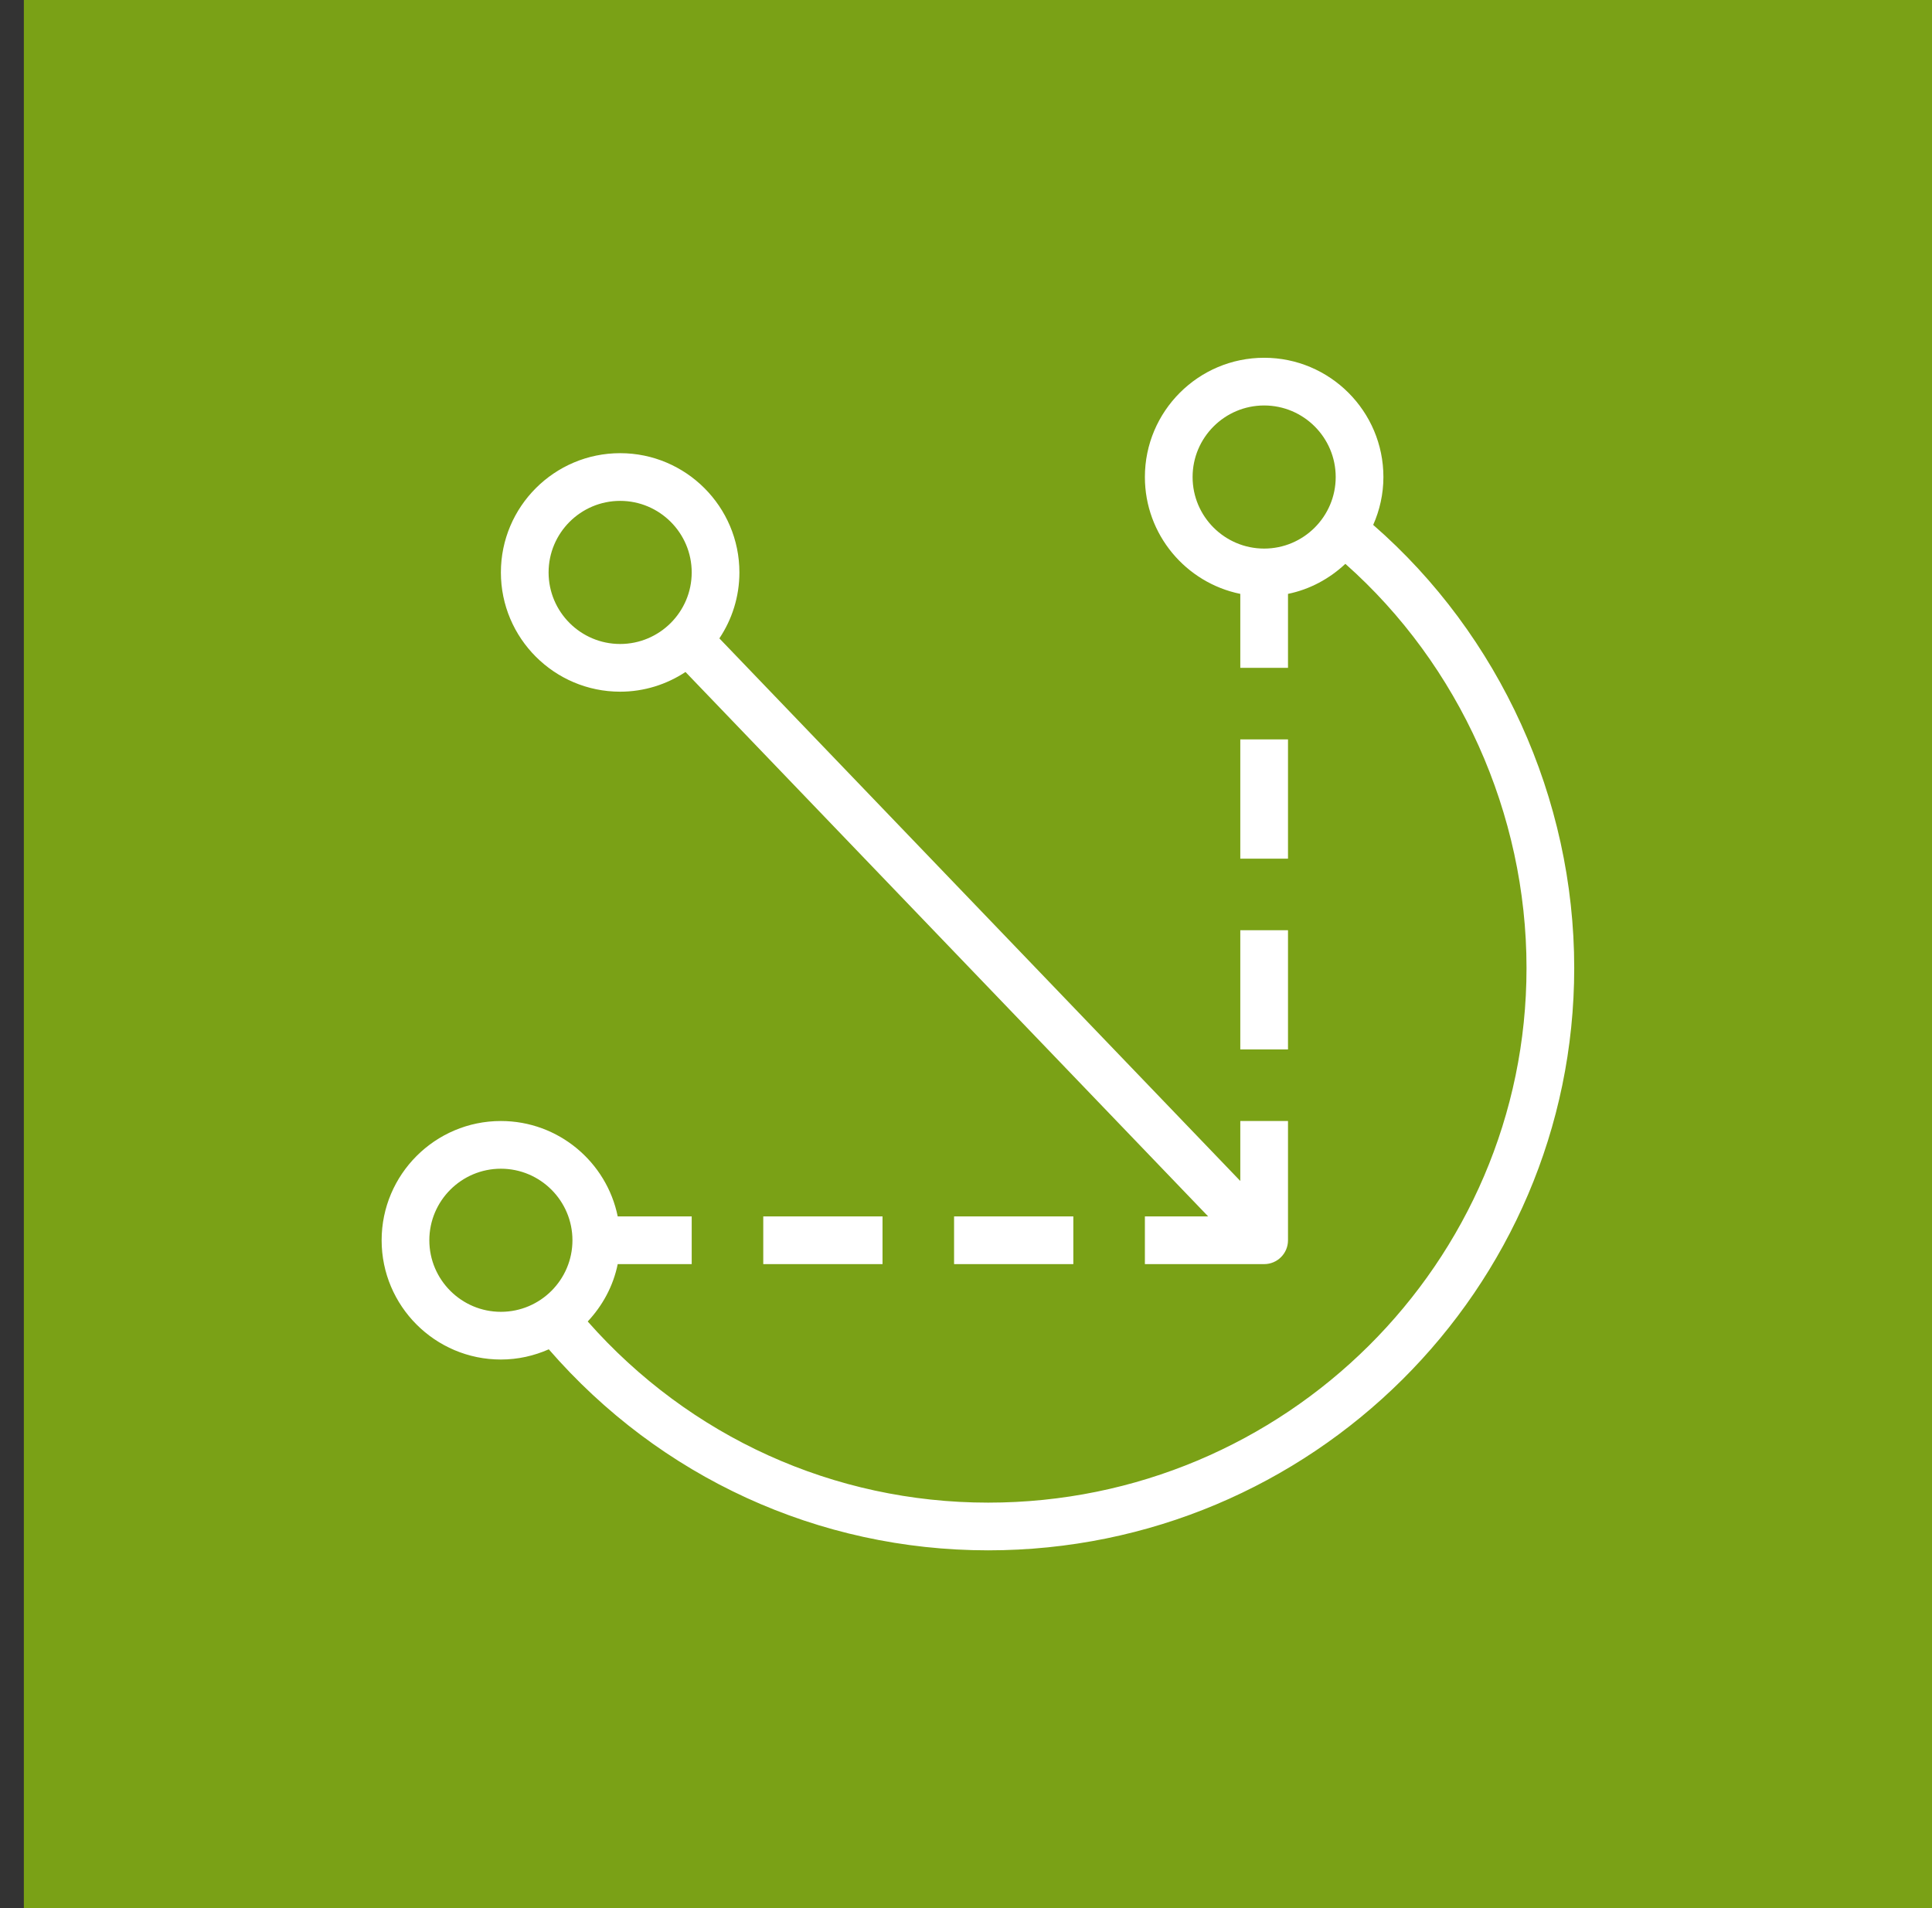
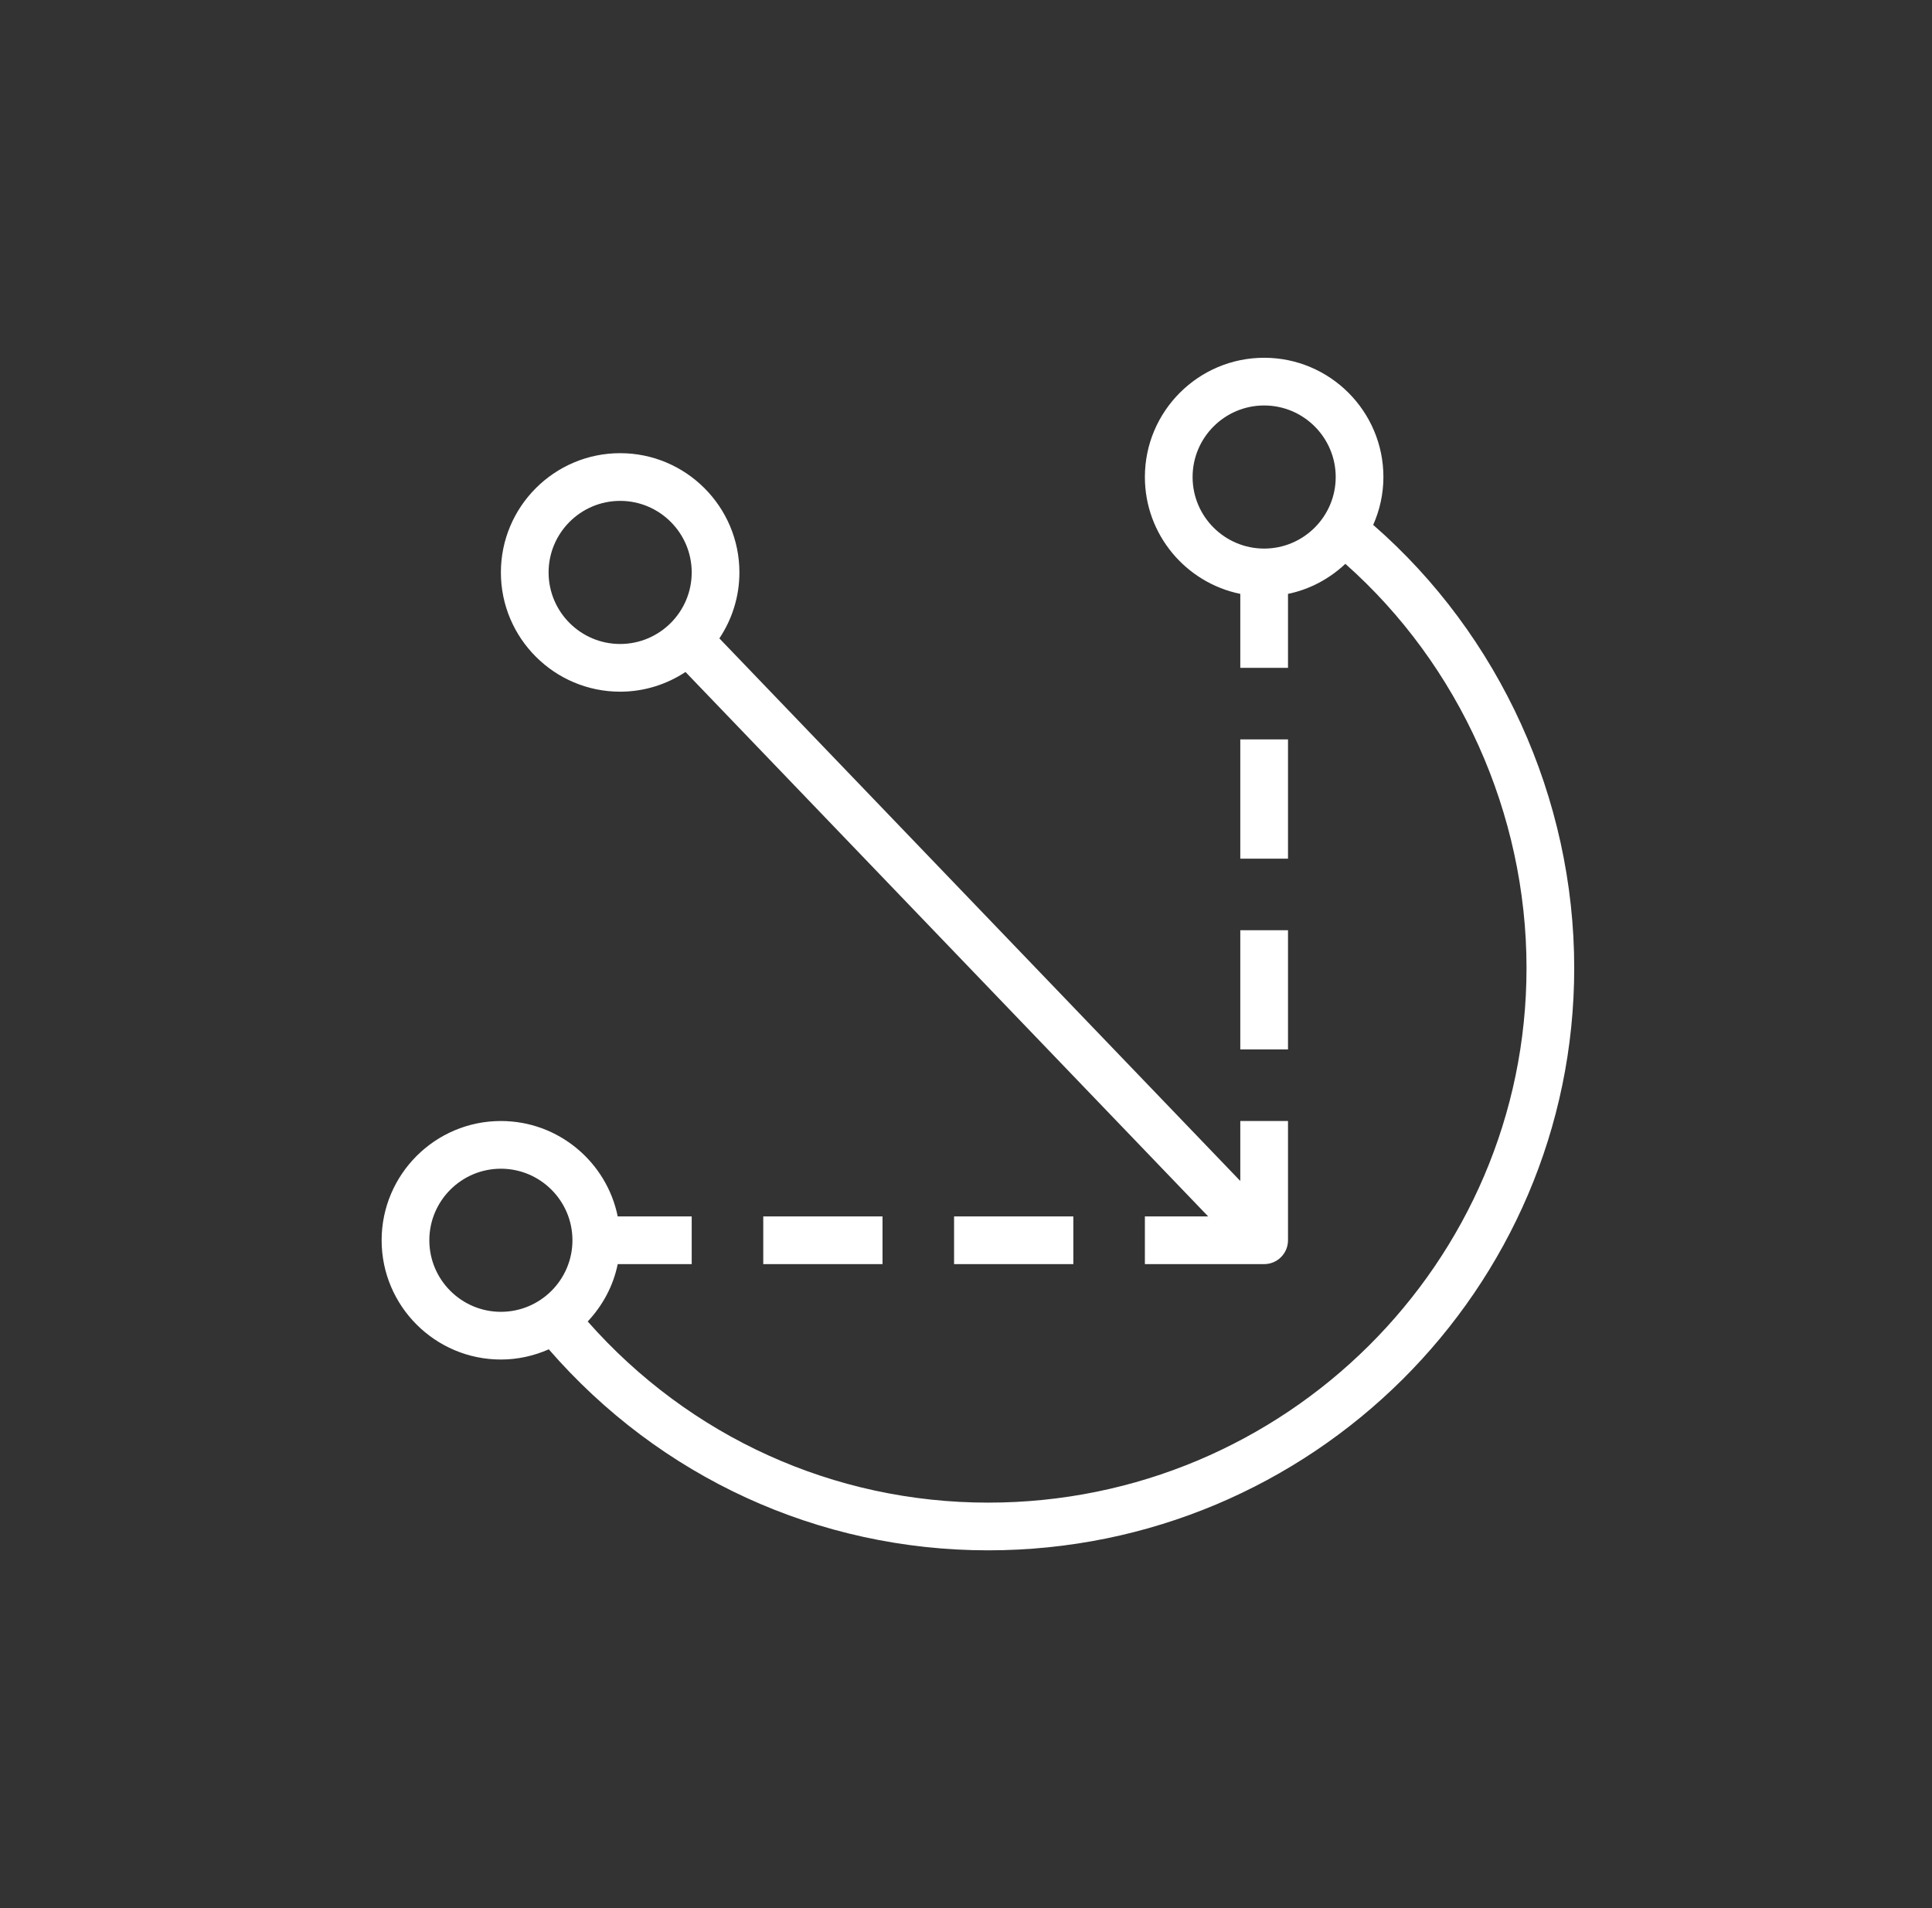
<svg xmlns="http://www.w3.org/2000/svg" width="81" height="80" xml:space="preserve" overflow="hidden">
  <rect width="100%" height="100%" fill="#333333" stroke="none" />
  <g transform="translate(-313 -124)">
    <g>
      <g>
        <g>
          <g>
-             <path d="M314 124 394 124 394 204 314 204Z" fill="#7AA116" fill-rule="evenodd" fill-opacity="1" />
            <path d="M339 145C340.654 145 342 146.346 342 148 342 149.654 340.654 151 339 151 337.346 151 336 149.654 336 148 336 146.346 337.346 145 339 145L339 145ZM339 153C340.012 153 340.952 152.693 341.74 152.174L363.653 175 361 175 361 177 366 177C366.553 177 367 176.552 367 176L367 171 365 171 365 173.514 343.16 150.765C343.689 149.972 344 149.022 344 148 344 145.243 341.757 143 339 143 336.243 143 334 145.243 334 148 334 150.757 336.243 153 339 153ZM365 168 367 168 367 163 365 163 365 168ZM365 160 367 160 367 155 365 155 365 160ZM353 177 358 177 358 175 353 175 353 177ZM345 177 350 177 350 175 345 175 345 177ZM331 176C331 174.346 332.346 173 334 173 335.654 173 337 174.346 337 176 337 177.654 335.654 179 334 179 332.346 179 331 177.654 331 176ZM366 147C364.346 147 363 145.654 363 144 363 142.346 364.346 141 366 141 367.654 141 369 142.346 369 144 369 145.654 367.654 147 366 147ZM370.572 146.007C370.844 145.392 371 144.715 371 144 371 141.243 368.757 139 366 139 363.243 139 361 141.243 361 144 361 146.415 362.721 148.434 365 148.899L365 152 367 152 367 148.899C367.922 148.711 368.743 148.26 369.405 147.64 374.183 151.875 377 158.111 377 164.584 377 176.944 366.875 187 354.43 187 347.963 187 341.916 184.248 337.64 179.405 338.26 178.743 338.711 177.922 338.898 177L342 177 342 175 338.898 175C338.435 172.721 336.414 171 334 171 331.243 171 329 173.243 329 176 329 178.757 331.243 181 334 181 334.715 181 335.392 180.844 336.008 180.572 340.67 185.941 347.314 189 354.43 189 367.978 189 379 178.047 379 164.584 379 157.472 375.869 150.621 370.572 146.007Z" fill="#FFFFFF" fill-rule="evenodd" fill-opacity="1" />
          </g>
        </g>
      </g>
    </g>
  </g>
</svg>